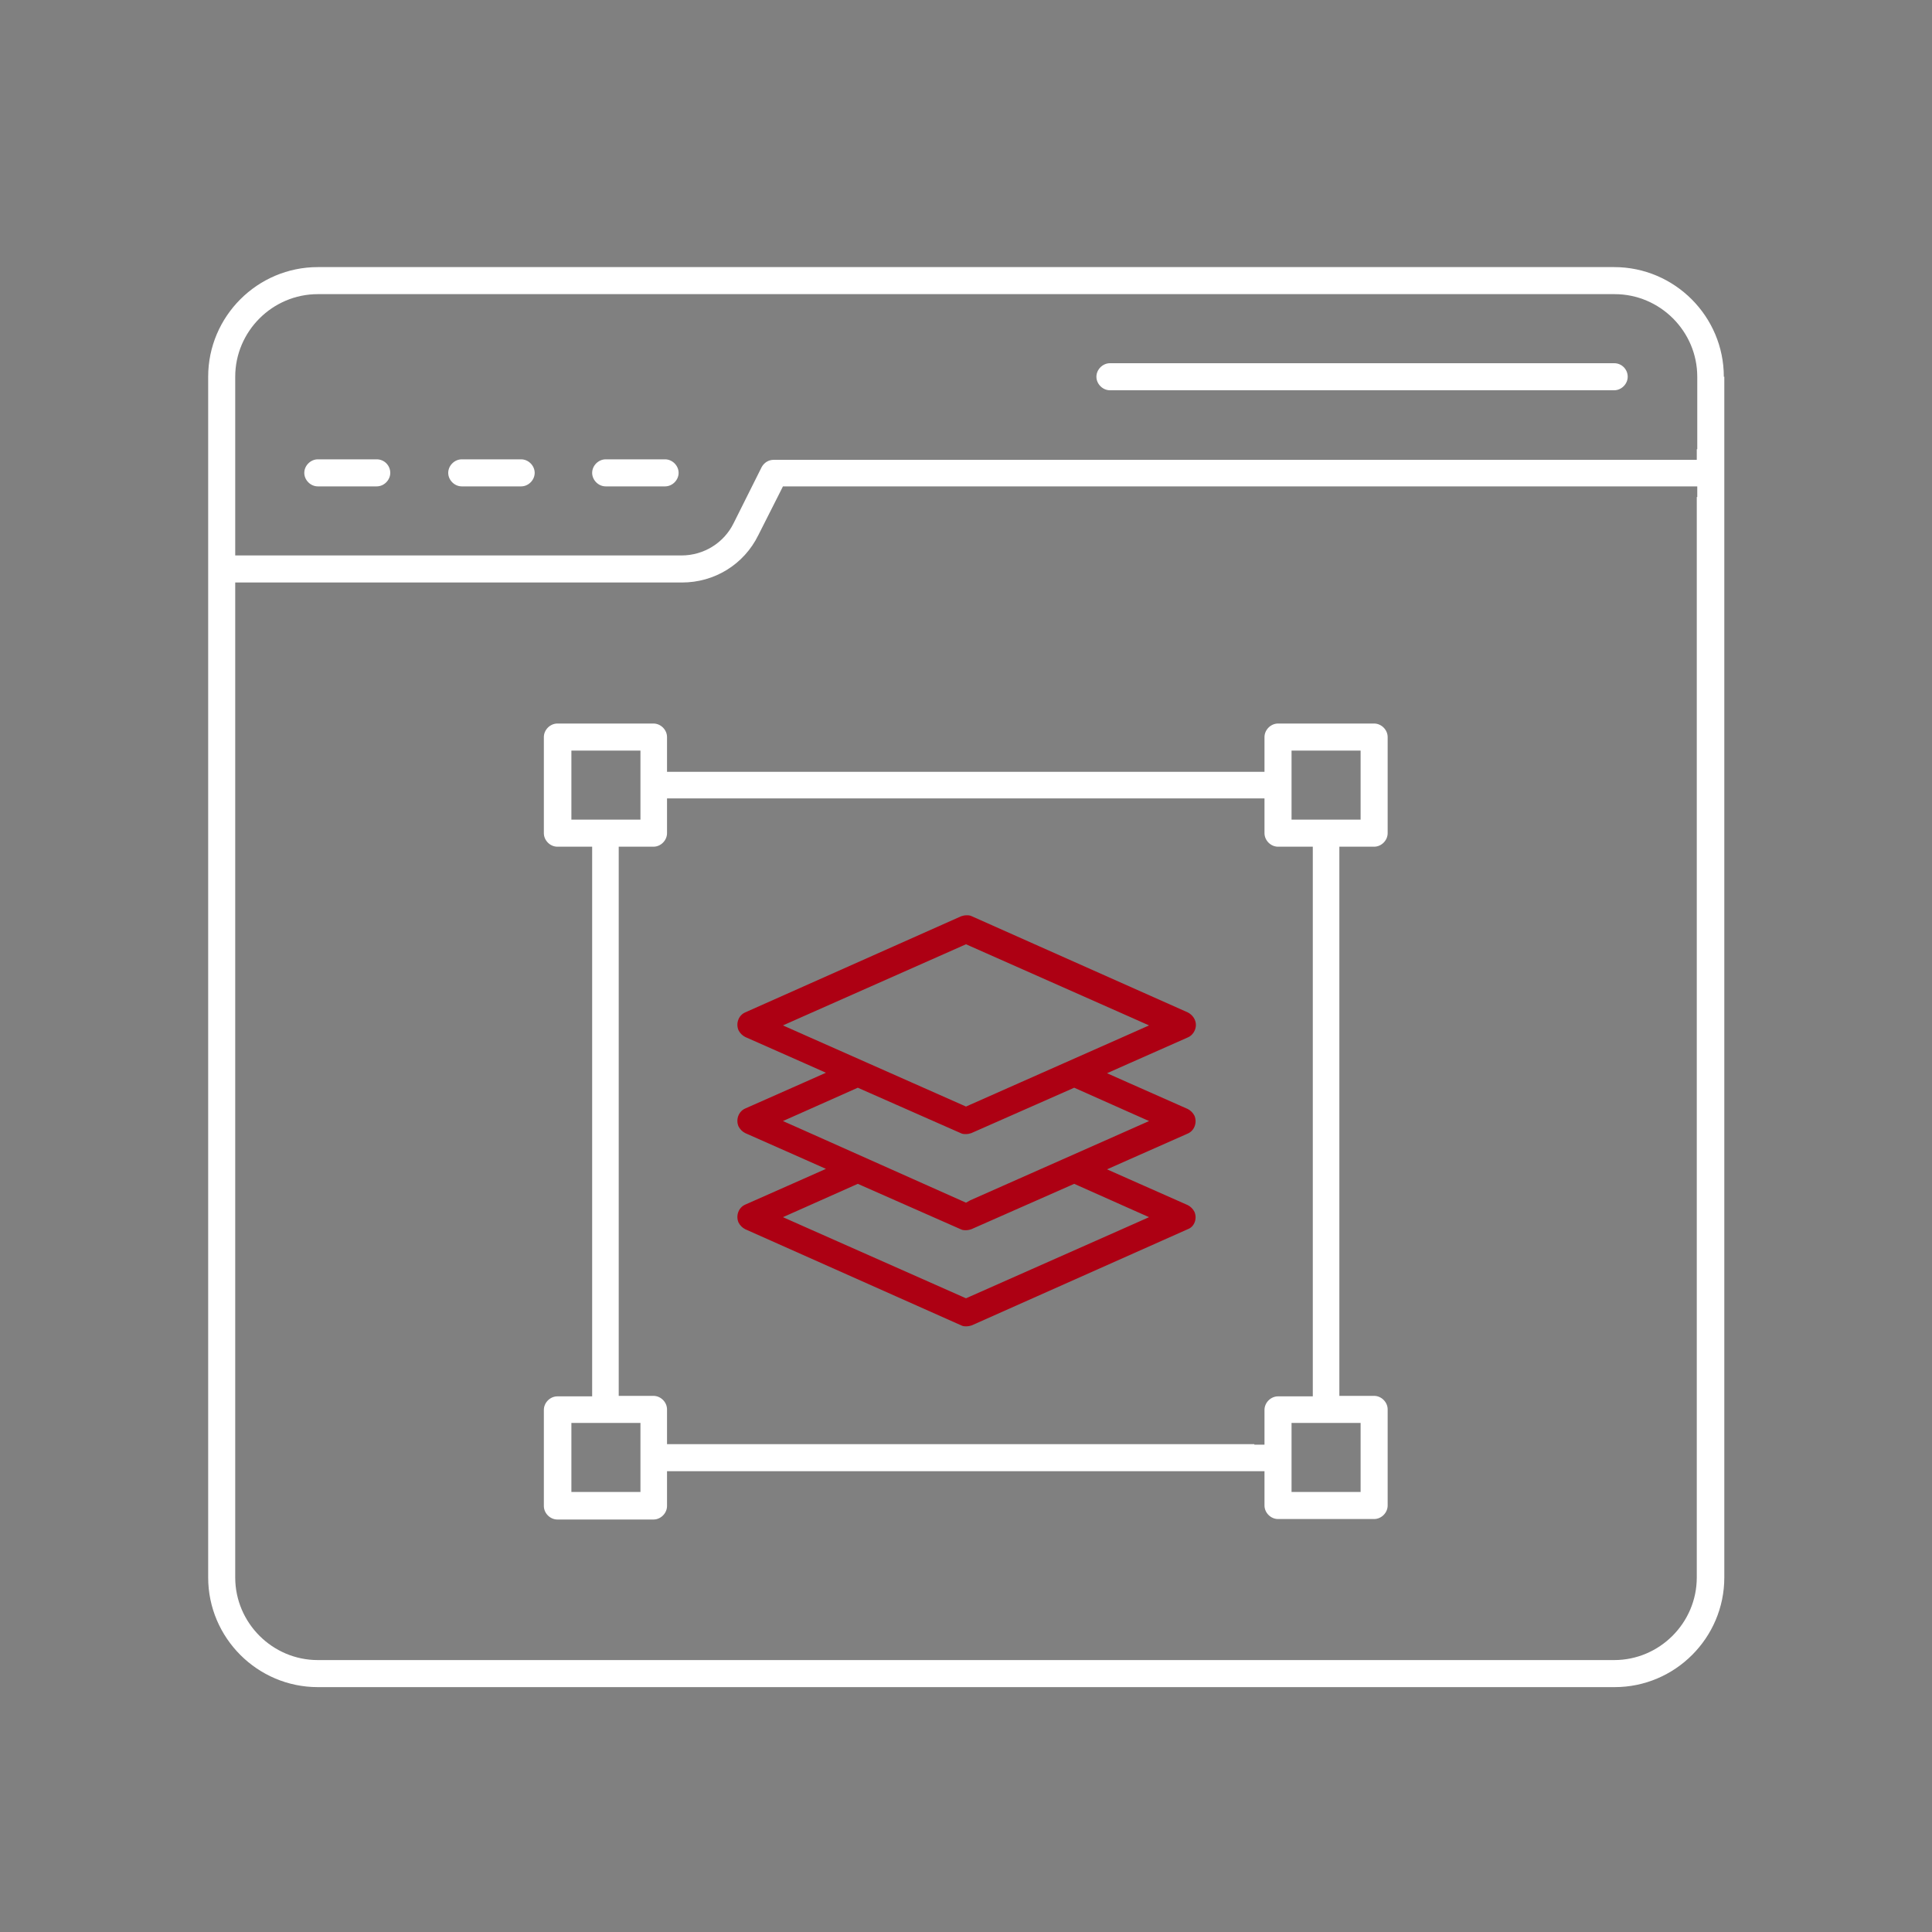
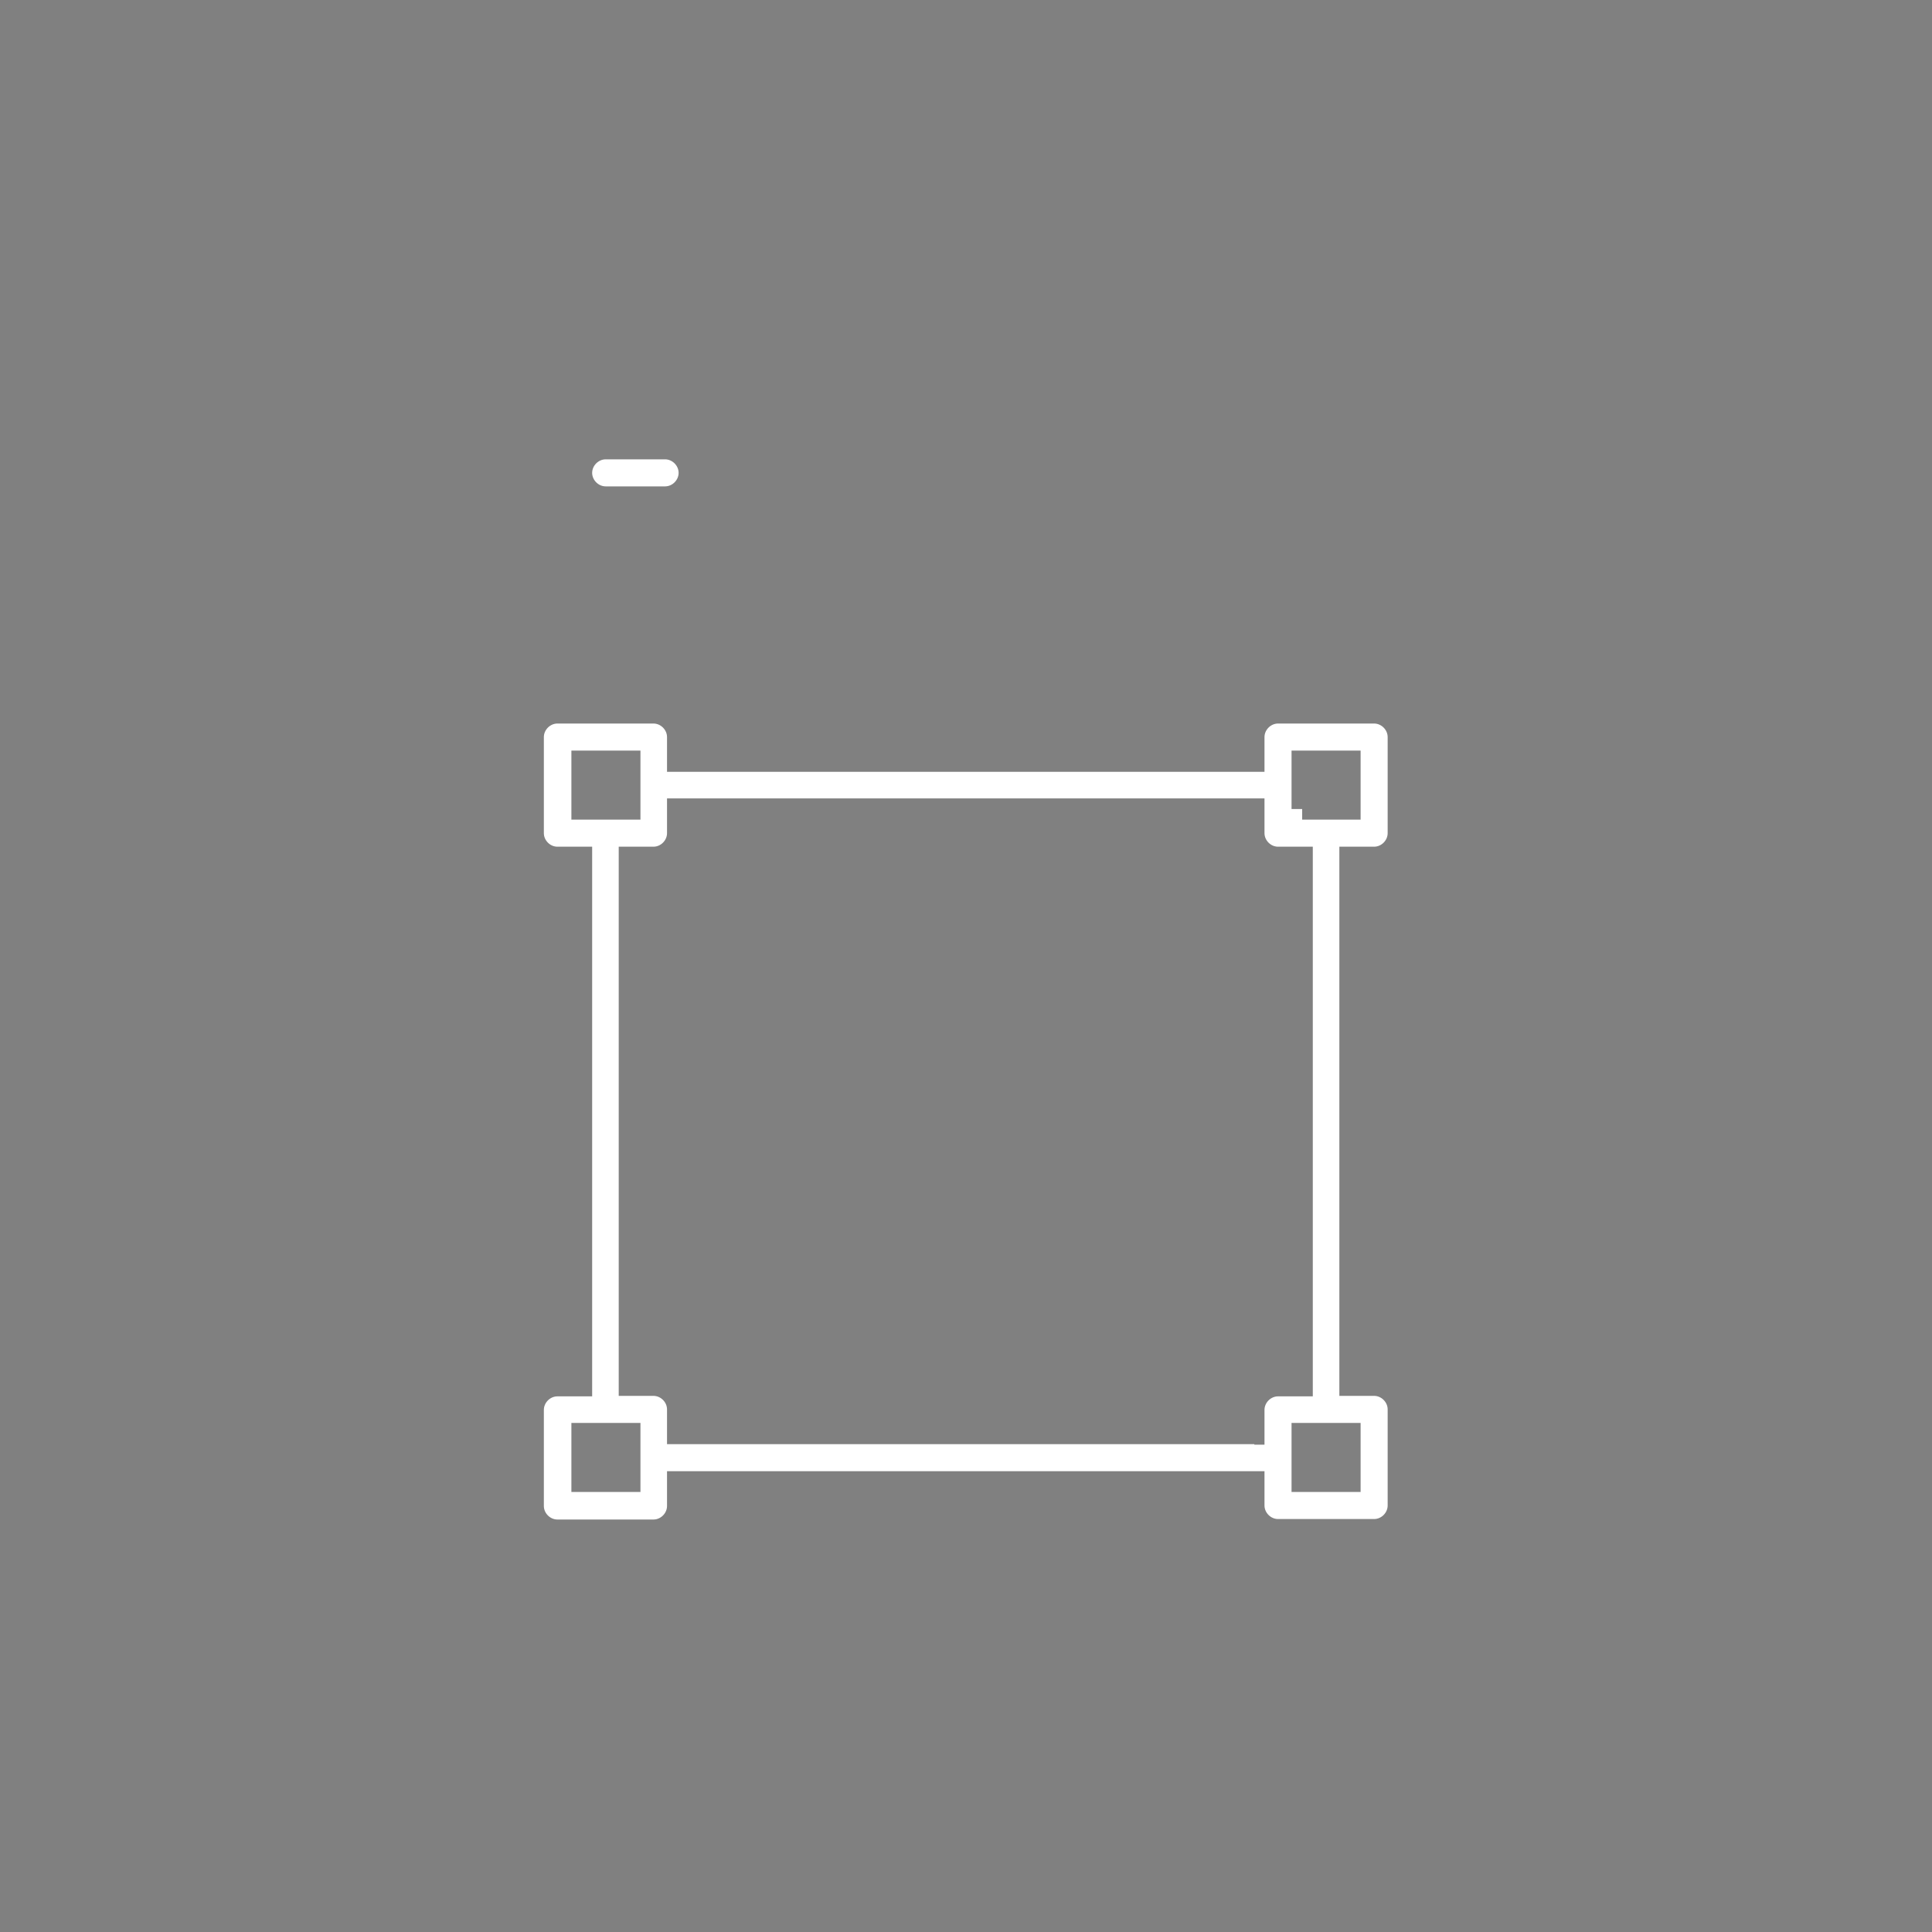
<svg xmlns="http://www.w3.org/2000/svg" id="Livello_1" x="0px" y="0px" viewBox="0 0 400 400" style="enable-background:new 0 0 400 400;" xml:space="preserve">
  <rect x="0" y="0" width="400" height="400" fill="#808080" stroke="none" />
  <style type="text/css">	.st0{fill:#FFFFFF;}	.st1{fill:#AD0013;}</style>
  <g id="Web_Graphic">
-     <path class="st0" d="M334.2,75.2H229.8c-1.5,0-2.8,1.3-2.8,2.8s1.3,2.8,2.8,2.8h104.4c1.5,0,2.8-1.3,2.8-2.8S335.8,75.2,334.2,75.2  z" />
-     <path class="st0" d="M78,95.1H65.8c-1.5,0-2.8,1.3-2.8,2.8c0,1.5,1.3,2.8,2.8,2.8H78c1.5,0,2.8-1.3,2.8-2.8  C80.8,96.4,79.6,95.1,78,95.1z" />
-     <path class="st0" d="M107.9,95.1H95.6c-1.5,0-2.8,1.3-2.8,2.8c0,1.5,1.3,2.8,2.8,2.8h12.3c1.5,0,2.8-1.3,2.8-2.8  C110.7,96.4,109.4,95.1,107.9,95.1z" />
    <path class="st0" d="M137.7,95.1h-12.3c-1.5,0-2.8,1.3-2.8,2.8c0,1.5,1.3,2.8,2.8,2.8h12.3c1.5,0,2.8-1.3,2.8-2.8  C140.5,96.4,139.2,95.1,137.7,95.1z" />
-     <path class="st0" d="M356.9,78c0-12.5-10.2-22.7-22.7-22.7H65.8c-12.5,0-22.7,10.2-22.7,22.7v248.6c0,12.5,10.2,22.7,22.7,22.7  h268.5c12.5,0,22.7-10.2,22.7-22.7V78z M351.3,102.9v223.7c0,9.4-7.7,17.1-17.1,17.1H65.8c-9.4,0-17.1-7.7-17.1-17.1V122.8v-2.2  h2.2h90.2l0.1,0c6.7,0,12.8-3.7,15.8-9.8l4.5-8.9l0.6-1.2h1.3h185.8h2.2V102.9z M351.3,93v2.2h-2.2H160.2c-1.1,0-2,0.6-2.5,1.5  l-5.8,11.6c-2,4.1-6.2,6.7-10.8,6.7l0,0H50.9h-2.2v-2.2V78c0-9.4,7.7-17.1,17.1-17.1h268.5c9.4,0,17.1,7.7,17.1,17.1V93z" />
-     <path class="st1" d="M247.3,250.9c-0.3-0.6-0.8-1.1-1.4-1.4l-12.2-5.4l-4.5-2l4.5-2l12.2-5.4c1.4-0.6,2-2.3,1.4-3.7  c-0.3-0.6-0.8-1.1-1.4-1.4l-12.2-5.4l-4.5-2l4.5-2l12.2-5.4c1-0.4,1.7-1.5,1.7-2.6c0-1.1-0.7-2.1-1.7-2.6l-44.7-19.9  c-0.4-0.2-0.7-0.2-1.1-0.2c-0.4,0-0.8,0.1-1.1,0.2l-44.7,19.9c-1.4,0.6-2,2.3-1.4,3.7c0.3,0.6,0.8,1.1,1.4,1.4l12.2,5.4l4.5,2  l-4.5,2l-12.2,5.4c-1.4,0.6-2,2.3-1.4,3.7c0.3,0.6,0.8,1.1,1.4,1.4l12.2,5.4l4.5,2l-4.5,2l-12.2,5.4c-1.4,0.6-2,2.3-1.4,3.7  c0.3,0.6,0.8,1.1,1.4,1.4l44.7,19.9c0.4,0.2,0.7,0.2,1.1,0.2s0.8-0.1,1.1-0.2l44.7-19.9C247.3,254,247.9,252.3,247.3,250.9z   M166.6,214.3l-4.5-2l4.5-2l32.5-14.4l0.9-0.4l0.9,0.4l32.5,14.4l4.5,2l-4.5,2l-32.5,14.4l-0.9,0.4l-0.9-0.4L166.6,214.3z   M166.6,234.1l-4.5-2l4.5-2l10.1-4.5l0.9-0.4l0.9,0.4l20.4,9c0.4,0.2,0.7,0.2,1.1,0.2s0.8-0.1,1.1-0.2l20.4-9l0.9-0.4l0.9,0.4  l10.1,4.5l4.5,2l-4.5,2l-32.5,14.4L200,249l-0.9-0.4L166.6,234.1z M233.4,254l-32.5,14.4l-0.9,0.4l-0.9-0.4L166.6,254l-4.5-2l4.5-2  l10.1-4.5l0.9-0.4l0.9,0.4l20.4,9c0.4,0.2,0.7,0.2,1.1,0.2s0.8-0.1,1.1-0.2l20.4-9l0.9-0.4l0.9,0.4l10.1,4.5l4.5,2L233.4,254z" />
-     <path class="st0" d="M261.8,311.7c0,1.5,1.3,2.8,2.8,2.8h19.9c1.5,0,2.8-1.3,2.8-2.8v-19.9c0-1.5-1.3-2.8-2.8-2.8h-5h-2.2v-2.2  V177.5v-2.2h2.2h5c1.5,0,2.8-1.3,2.8-2.8v-19.9c0-1.5-1.3-2.8-2.8-2.8h0h-19.9c-1.5,0-2.8,1.3-2.8,2.8v5v2.2h-2.2H140.3h-2.2v-2.2  v-5c0-1.5-1.3-2.8-2.8-2.8h-19.9c-1.5,0-2.8,1.3-2.8,2.8v19.9c0,1.5,1.3,2.8,2.8,2.8h5h2.2v2.2v109.4v2.2h-2.2h-5  c-1.5,0-2.8,1.3-2.8,2.8v19.9c0,1.5,1.3,2.8,2.8,2.8h19.9c1.5,0,2.8-1.3,2.8-2.8v-5v-2.2h2.2h119.3h2.2v2.2V311.7z M279.5,294.6  h2.2v2.2v9.9v2.2h-2.2h-9.9h-2.2v-2.2v-9.9v-2.2h2.2H279.5z M267.4,167.5v-9.9v-2.2h2.2h9.9h2.2v2.2v9.9v2.2h-2.2h-9.9h-2.2V167.5z   M120.5,169.7h-2.2v-2.2v-9.9v-2.2h2.2h9.9h2.2v2.2v9.9v2.2h-2.2H120.5z M132.6,296.8v9.9v2.2h-2.2h-9.9h-2.2v-2.2v-9.9v-2.2h2.2  h9.9h2.2V296.8z M259.7,299H140.3h-2.2v-2.2v-5c0-1.5-1.3-2.8-2.8-2.8h-5h-2.2v-2.2V177.5v-2.2h2.2h5c1.5,0,2.8-1.3,2.8-2.8v-5  v-2.2h2.2h119.3h2.2v2.2v5c0,1.5,1.3,2.8,2.8,2.8h5h2.2v2.2v109.4v2.2h-2.2h-5c-1.5,0-2.8,1.3-2.8,2.8v5v2.2H259.7z" />
+     <path class="st0" d="M261.8,311.7c0,1.5,1.3,2.8,2.8,2.8h19.9c1.5,0,2.8-1.3,2.8-2.8v-19.9c0-1.5-1.3-2.8-2.8-2.8h-5h-2.2v-2.2  V177.5v-2.2h2.2h5c1.5,0,2.8-1.3,2.8-2.8v-19.9c0-1.5-1.3-2.8-2.8-2.8h0h-19.9c-1.5,0-2.8,1.3-2.8,2.8v5v2.2h-2.2H140.3h-2.2v-2.2  v-5c0-1.5-1.3-2.8-2.8-2.8h-19.9c-1.5,0-2.8,1.3-2.8,2.8v19.9c0,1.5,1.3,2.8,2.8,2.8h5h2.2v2.2v109.4v2.2h-2.2h-5  c-1.5,0-2.8,1.3-2.8,2.8v19.9c0,1.5,1.3,2.8,2.8,2.8h19.9c1.5,0,2.8-1.3,2.8-2.8v-5v-2.2h2.2h119.3h2.2v2.2V311.7z M279.5,294.6  h2.2v2.2v9.9v2.2h-2.2h-9.9h-2.2v-2.2v-9.9v-2.2h2.2H279.5z M267.4,167.5v-9.9v-2.2h2.2h9.9h2.2v2.2v9.9v2.2h-9.9h-2.2V167.5z   M120.5,169.7h-2.2v-2.2v-9.9v-2.2h2.2h9.9h2.2v2.2v9.9v2.2h-2.2H120.5z M132.6,296.8v9.9v2.2h-2.2h-9.9h-2.2v-2.2v-9.9v-2.2h2.2  h9.9h2.2V296.8z M259.7,299H140.3h-2.2v-2.2v-5c0-1.5-1.3-2.8-2.8-2.8h-5h-2.2v-2.2V177.5v-2.2h2.2h5c1.5,0,2.8-1.3,2.8-2.8v-5  v-2.2h2.2h119.3h2.2v2.2v5c0,1.5,1.3,2.8,2.8,2.8h5h2.2v2.2v109.4v2.2h-2.2h-5c-1.5,0-2.8,1.3-2.8,2.8v5v2.2H259.7z" />
  </g>
</svg>